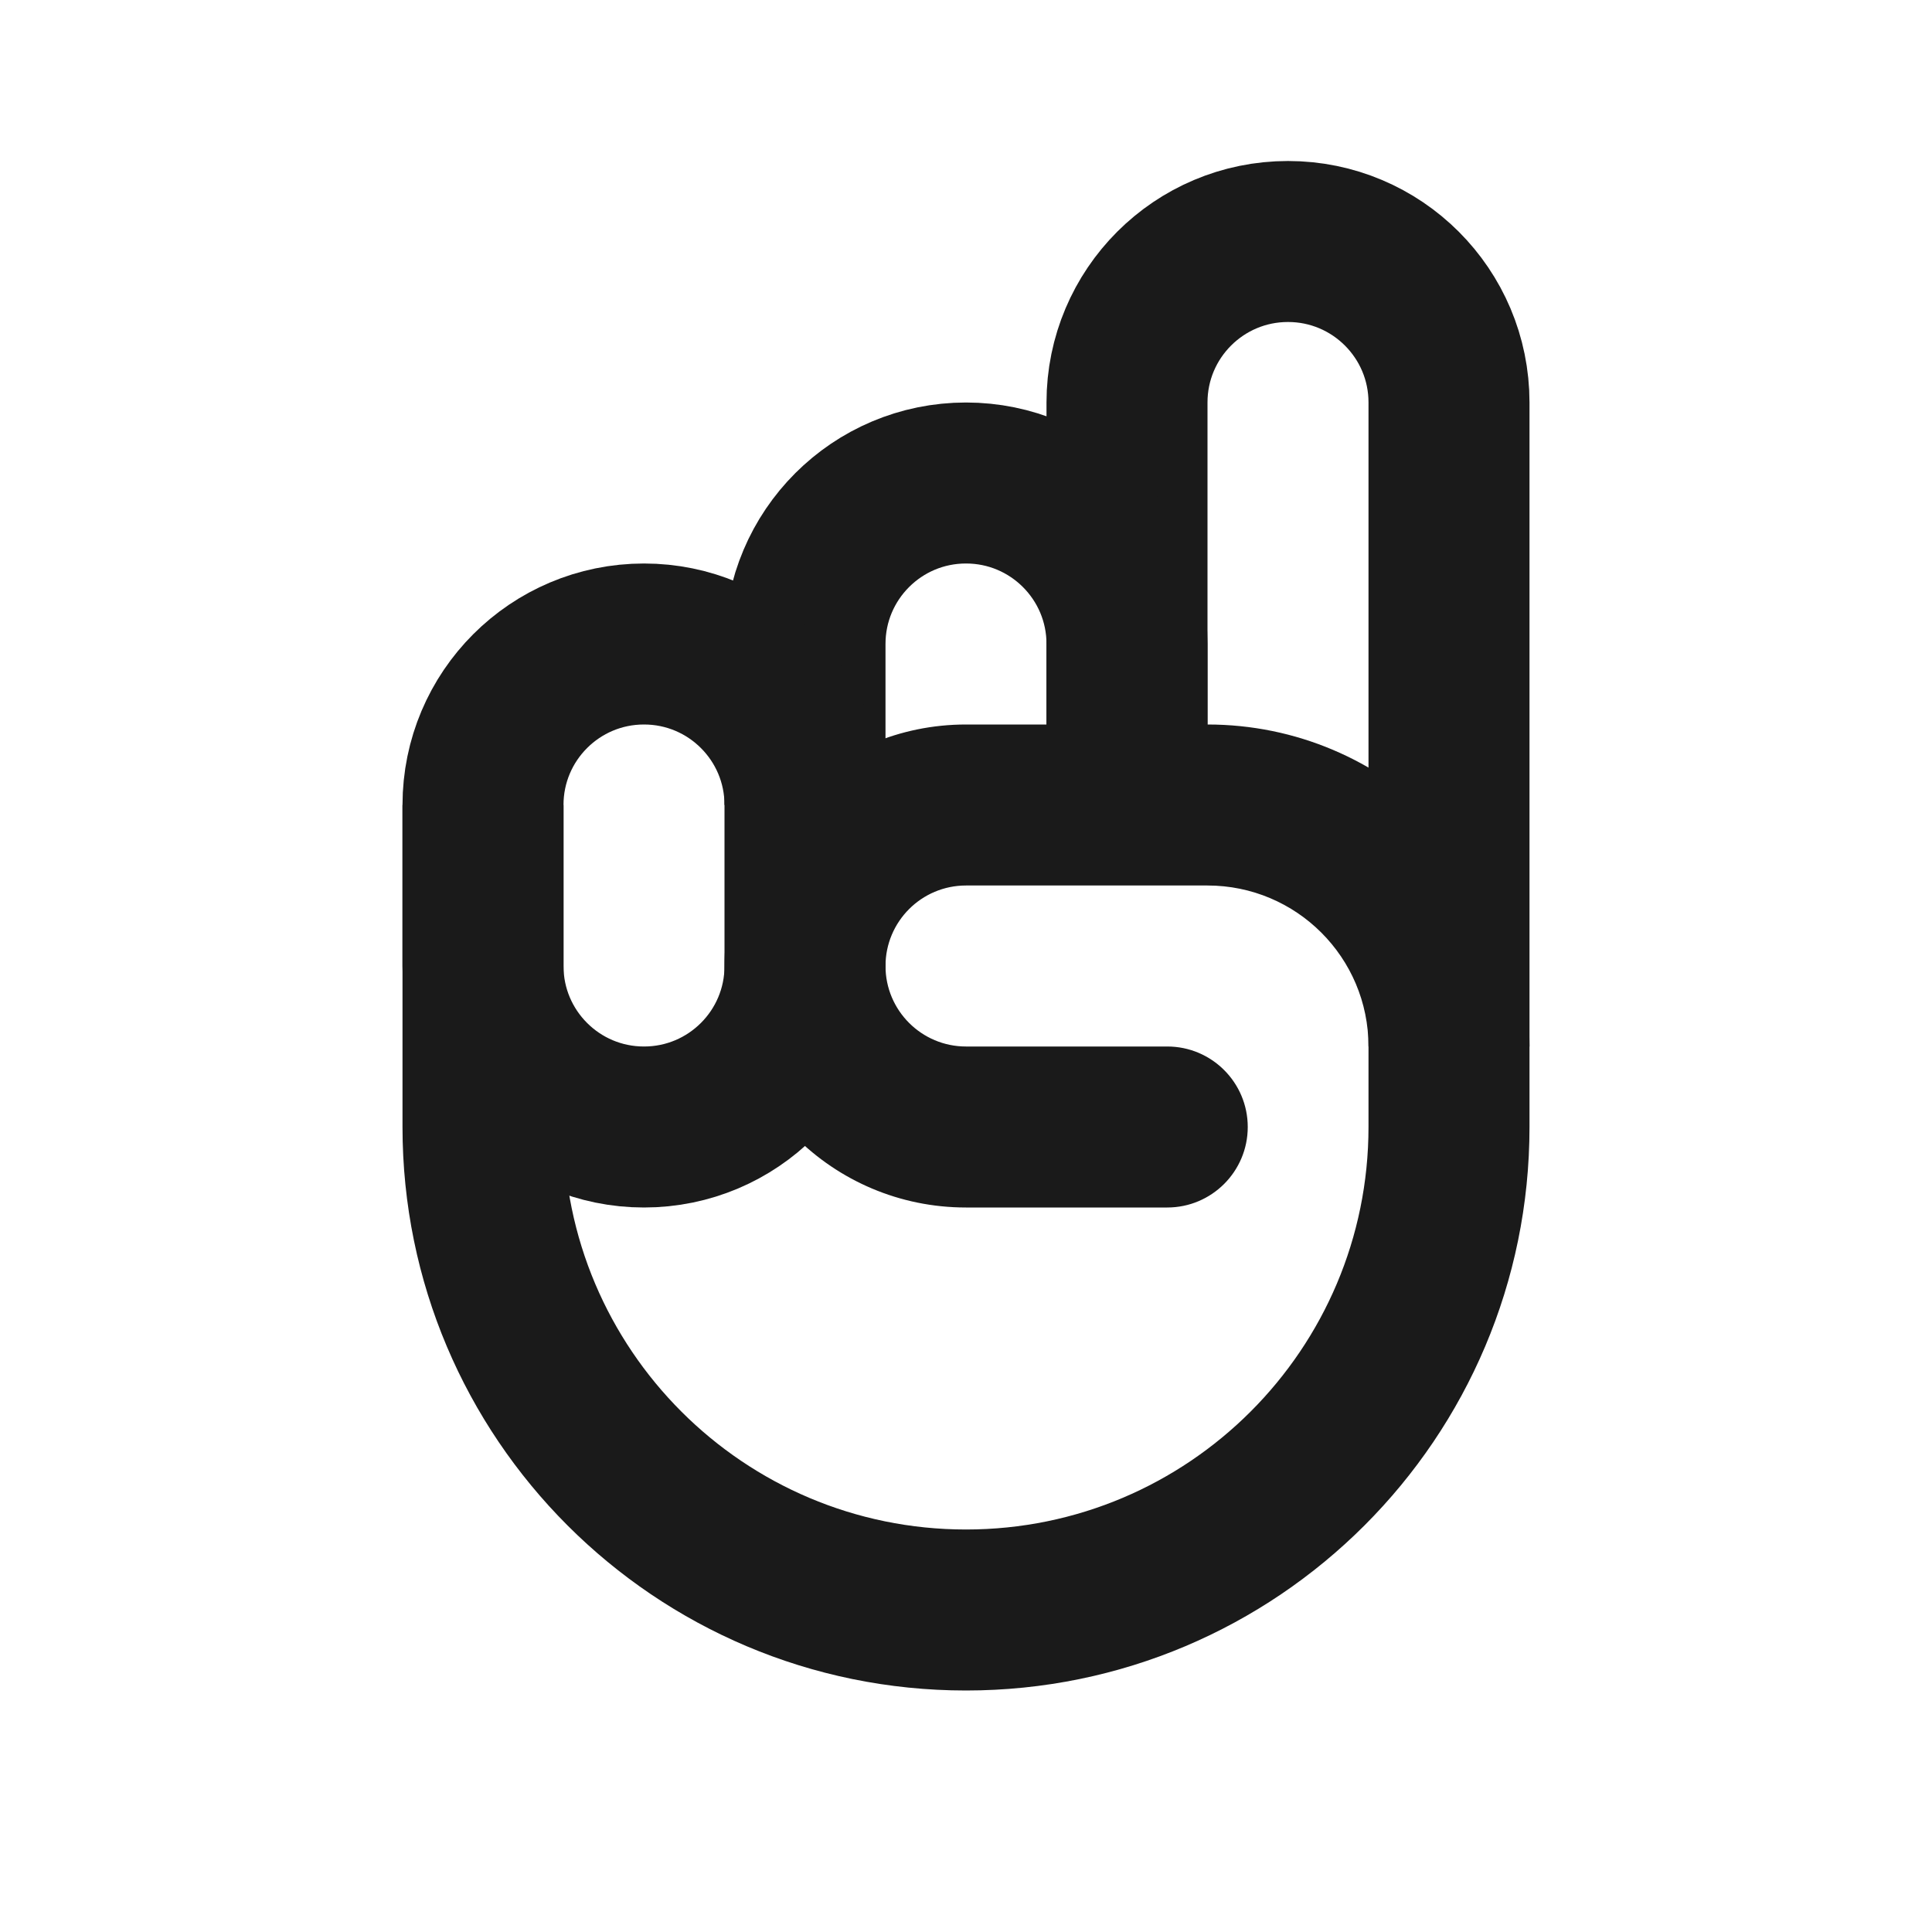
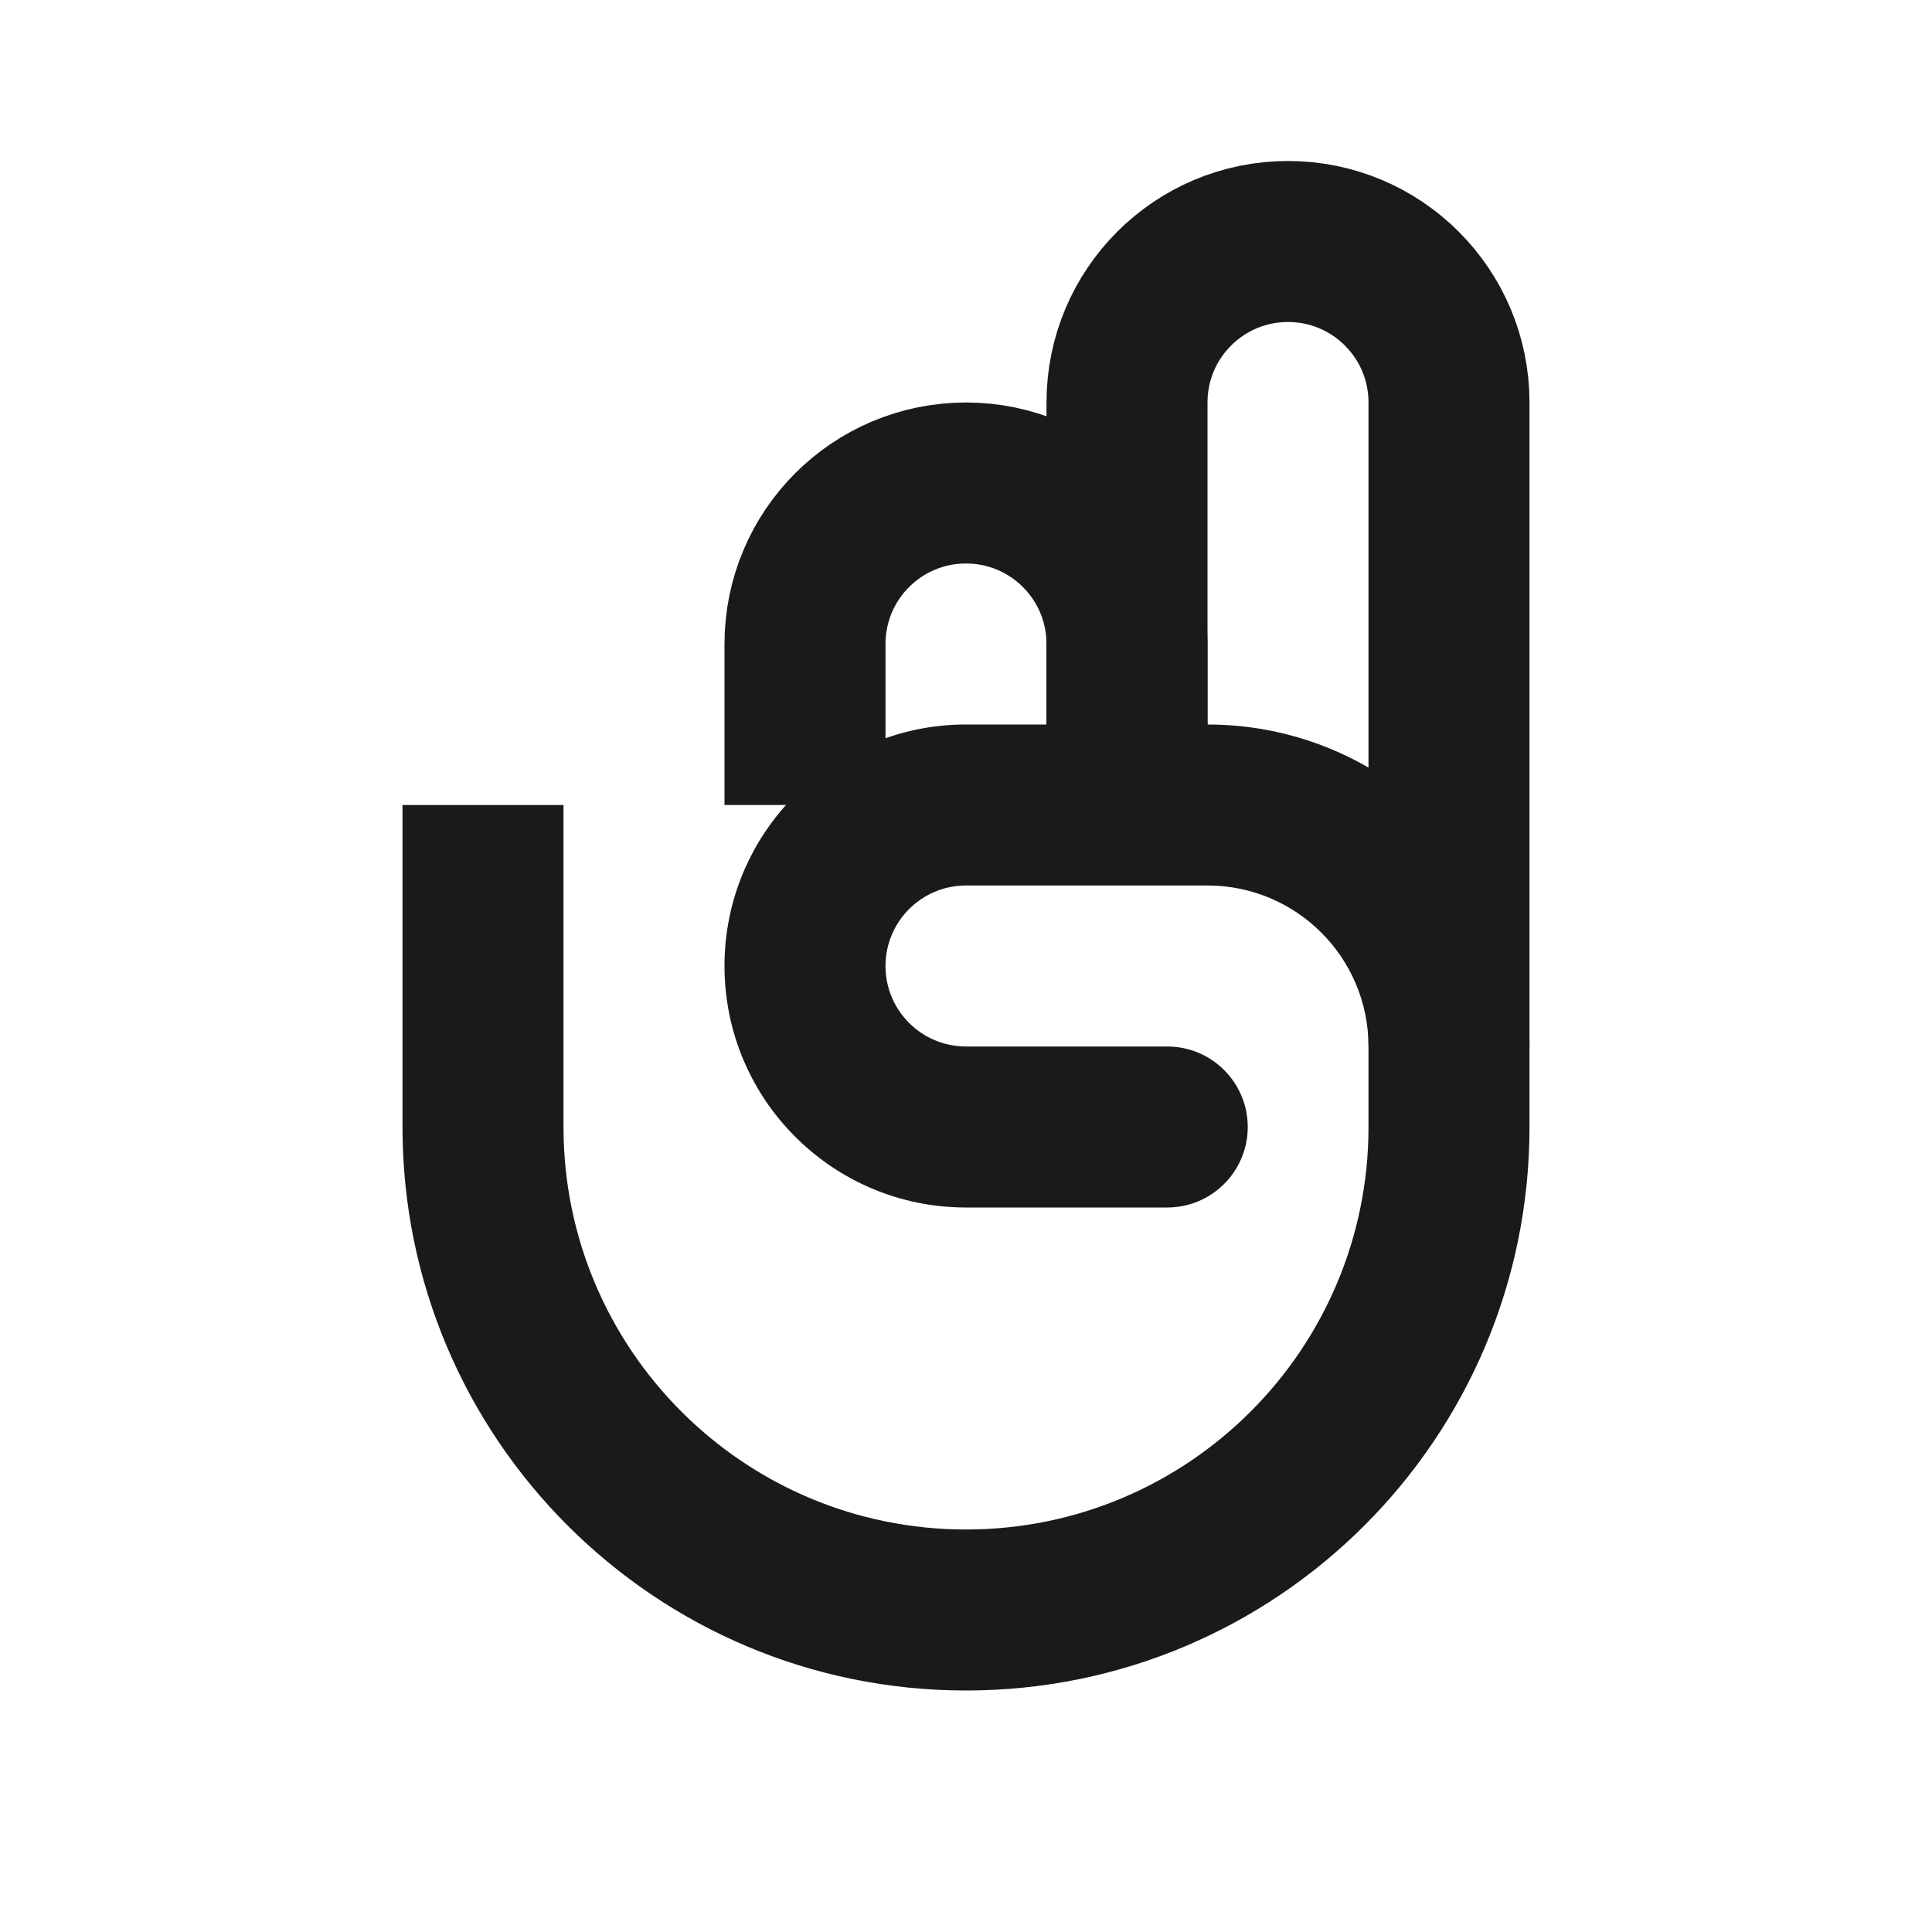
<svg xmlns="http://www.w3.org/2000/svg" width="24" height="24" viewBox="0 0 24 24" fill="none">
  <path d="M14.5 15C15.052 15 15.5 14.552 15.5 14C15.5 13.448 15.052 13 14.5 13V15ZM18 14H19V13H18H17V14H18ZM12 14V15H14.5V14V13H12V14ZM6 14H7V10H6H5V14H6ZM15 10V9H13.846V10V11H15V10ZM13.846 10V9H12V10V11H13.846V10ZM10 12H9C9 13.657 10.343 15 12 15V14V13C11.448 13 11 12.552 11 12H10ZM10 12H11C11 11.448 11.448 11 12 11V10V9C10.343 9 9 10.343 9 12H10ZM18 13H19C19 10.791 17.209 9 15 9V10V11C16.105 11 17 11.895 17 13H18ZM12 20V21C15.866 21 19 17.866 19 14H18H17C17 16.761 14.761 19 12 19V20ZM12 20V19C9.239 19 7 16.761 7 14H6H5C5 17.866 8.134 21 12 21V20Z" fill="#1A1A1A" />
  <path d="M18 13V5C18 3.895 17.105 3 16 3V3C14.895 3 14 3.895 14 5V10.273" stroke="#1A1A1A" stroke-width="2" />
  <path d="M14 10V8C14 6.895 13.105 6 12 6V6C10.895 6 10 6.895 10 8V10" stroke="#1A1A1A" stroke-width="2" />
-   <path d="M10 10V12C10 13.105 9.105 14 8 14C6.895 14 6 13.105 6 12V10C6 8.895 6.895 8 8 8C9.105 8 10 8.895 10 10Z" stroke="#1A1A1A" stroke-width="2" />
</svg>